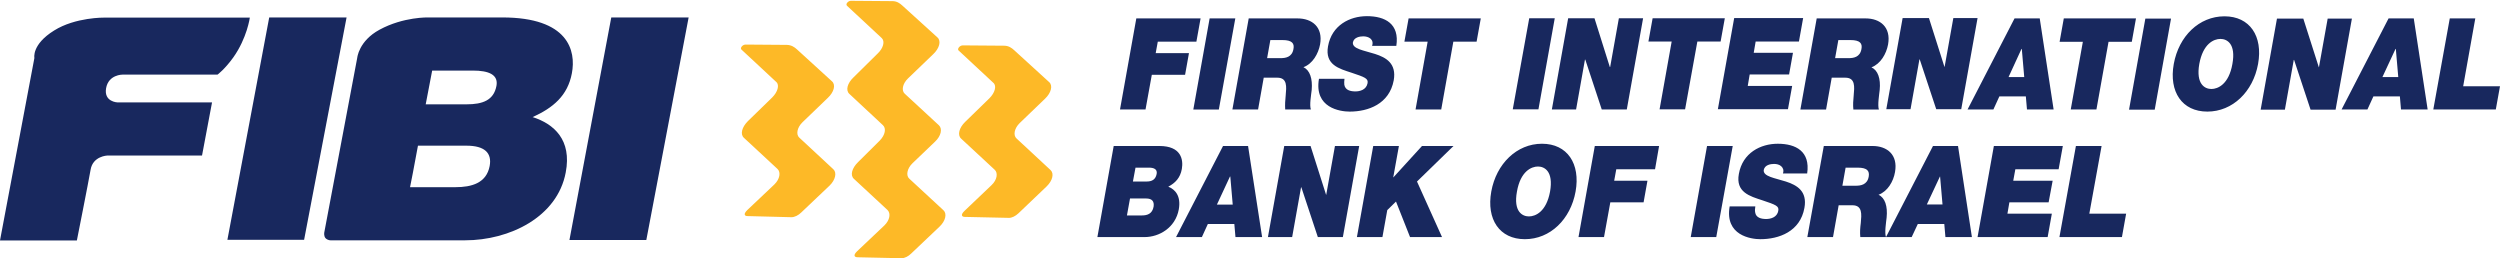
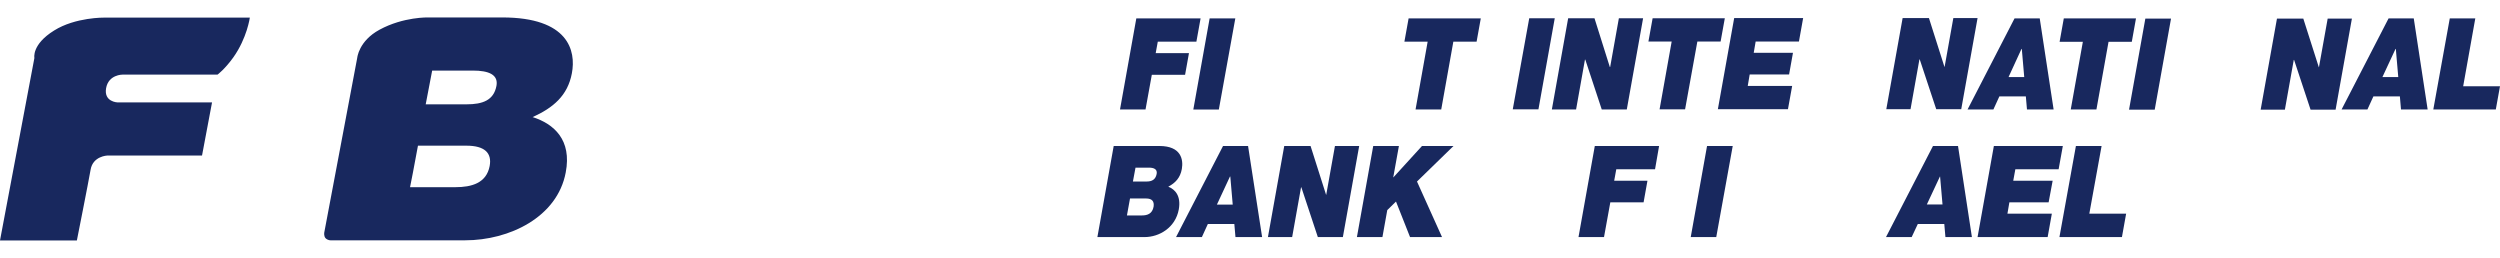
<svg xmlns="http://www.w3.org/2000/svg" version="1.2" viewBox="0 0 1548 160" width="1548" height="160">
  <defs>
    <clipPath clipPathUnits="userSpaceOnUse" id="cp1">
      <path d="m-5604-467h7605v5383h-7605z" />
    </clipPath>
  </defs>
  <style>.a{fill:#18285e}.b{fill:#fdb927}</style>
  <g clip-path="url(#cp1)">
    <path fill-rule="evenodd" class="a" d="m757.3 90.4h15.5l8.7 56.4h-16.5l-0.7-8.1h-16.4l-3.7 8.1h-16zm6 36.3l-1.5-17.4h-0.2l-8.1 17.4zm31.9-36.3h16.3l9.6 30.2h0.1l5.4-30.2h15l-10.1 56.4h-15.5l-10.2-30.8h-0.2l-5.5 30.8h-15zm55.1 0h15.9l-3.5 19.4h0.1l17.7-19.4h19.5l-22.6 22 15.5 34.4h-19.8l-8.7-22-5.4 5.3-3 16.7h-15.8zm137.2 0h39.8l-2.5 14.4h-24l-1.3 7.1h20.6l-2.4 13.4h-20.6l-3.9 21.5h-15.8zm69.5 0h15.9l-10.2 56.4h-15.8zm139.9 0h15.5l8.6 56.4h-16.4l-0.7-8.1h-16.4l-3.8 8.1h-15.9zm5.9 36.2l-1.5-17.3h-0.1l-8.1 17.3zm31.8-36.2h42.7l-2.6 14.4h-26.8l-1.3 7.1h24.4l-2.5 13.4h-24.3l-1.2 7h27.5l-2.6 14.5h-43.4zm50.8 0h15.9l-7.6 41.9h22.8l-2.6 14.5h-38.7zm-581.8-79h39.8l-2.6 14.4h-23.9l-1.3 7.1h20.6l-2.4 13.4h-20.6l-3.9 21.5h-15.8zm45.4 0h15.9l-10.2 56.4h-15.8zm135 14.4h-14.4l2.6-14.4h44.7l-2.6 14.4h-14.4l-7.5 42h-15.9zm62.9-14.5h15.8l-10.1 56.4h-15.9zm24.1 0h16.3l9.5 30.2h0.2l5.4-30.2h15l-10.1 56.5h-15.5l-10.2-30.9h-0.2l-5.5 30.9h-15zm64.1 14.4h-14.4l2.6-14.4h44.7l-2.6 14.4h-14.4l-7.6 42h-15.8zm38.7-14.5h42.7l-2.6 14.5h-26.8l-1.2 7h24.3l-2.4 13.4h-24.4l-1.2 7.1h27.5l-2.6 14.4h-43.4zm104.3 0h16.3l9.6 30.2h0.1l5.4-30.2h15l-10.1 56.4h-15.5l-10.2-30.8h-0.2l-5.5 30.8h-15z" />
    <path fill-rule="evenodd" class="a" d="m1247.4 11.4h15.6l8.6 56.4h-16.5l-0.7-8.1h-16.4l-3.7 8.1h-16zm6 36.3l-1.5-17.4h-0.2l-8 17.4zm36.3-21.8h-14.4l2.6-14.5h44.7l-2.6 14.5h-14.4l-7.5 41.9h-15.9zm38.7-14.4h15.9l-10.1 56.4h-15.9zm81.5 0h16.3l9.6 30.1h0.1l5.4-30.1h15l-10.1 56.4h-15.5l-10.2-30.8h-0.2l-5.5 30.8h-15z" />
    <path fill-rule="evenodd" class="a" d="m1479 11.4h15.6l8.6 56.4h-16.5l-0.7-8.1h-16.4l-3.7 8.1h-16zm6 36.3l-1.5-17.4h-0.2l-8.1 17.4zm31.9-36.3h15.8l-7.5 42h22.8l-2.6 14.4h-38.7zm-827.3 79h28.3c13.5 0 14.9 8.4 13.9 14.2-1 5.6-4.1 8.7-8.4 11 4.3 1.7 8 5.8 6.5 14.1-2.1 11.3-12.1 17.1-21.2 17.1h-29.2zm8.2 43h9.3c3.3 0 6.4-1 7.2-5.4 0.5-3.3-0.9-5.1-4.7-5.1h-9.9zm3.7-21h8.4c3.3 0 5.6-1.1 6.3-4.7 0.5-2.8-1.5-3.9-4.8-3.9h-8.3z" />
-     <path fill-rule="evenodd" class="a" d="m1377.4 10.1c15.7 0 23.9 12.3 20.8 29.5-3.1 17.2-15.8 29.5-31.4 29.5-15.7 0-23.9-12.3-20.8-29.5 3.1-17.2 15.7-29.5 31.4-29.5zm-8.1 45c4 0 10.8-2.9 13-15.5 2.3-12.6-3.4-15.5-7.4-15.5-4.1 0-10.8 2.9-13.1 15.5-2.2 12.6 3.5 15.5 7.5 15.5zm-244.4-43.7h30.3c9 0 15.8 5.4 13.9 16.1-1.1 5.9-4.6 12-10.3 14.2 4 1.8 5.8 7 5.1 14-0.3 2.8-1.4 9.5-0.5 12.1h-15.8c-0.3-2.8-0.1-5.8 0.2-8.7 0.5-5.4 1.1-11-5.2-11h-8.4l-3.5 19.7h-15.9zm11.4 24.6h8.3c3 0 7.1-0.5 8-5.6 0.7-3.5-0.8-5.6-6.8-5.6h-7.5zm-363.1-24.6h30.2c9.1 0 15.9 5.4 14 16.1-1.1 5.8-4.6 12-10.3 14.1 4 1.9 5.7 7.1 5.1 14.1-0.3 2.8-1.5 9.5-0.5 12.1h-15.9c-0.2-2.9 0-5.8 0.3-8.7 0.5-5.4 1.1-11-5.2-11h-8.4l-3.5 19.7h-15.9zm11.4 24.6h8.3c3 0 7.1-0.5 8-5.6 0.7-3.5-0.8-5.6-6.8-5.6h-7.5zm47.9 12.8c-0.2 1.4-0.2 2.7-0.1 3.7 0.6 3.4 3.9 4.1 6.9 4.1 2.6 0 6.7-0.9 7.5-5.1 0.5-2.9-1.6-3.7-10-6.5-7.7-2.5-16.5-4.9-14.5-16.3 2.3-13.1 13.5-18.7 24.1-18.7 11.2 0 20.3 4.7 18.2 18.4h-15c0.7-2.1 0.1-3.5-1-4.5-1.2-1-2.9-1.4-4.5-1.4-2.1 0-5.8 0.6-6.4 3.8-0.4 4 6.8 4.9 13.7 7.1 6.9 2.2 13.4 5.9 11.6 16.3-2.7 14.7-15.8 19.4-27.3 19.4-5.9 0-22.1-2.3-19-20.3zm122.3 40.2c15.7 0 23.9 12.4 20.8 29.6-3.1 17.2-15.7 29.5-31.4 29.5-15.7 0-23.9-12.3-20.8-29.5 3.1-17.2 15.8-29.6 31.4-29.6zm-8.1 45c4.1 0 10.8-2.9 13.1-15.4 2.2-12.6-3.5-15.5-7.5-15.5-4 0-10.8 2.9-13 15.5-2.3 12.5 3.4 15.4 7.4 15.4zm140.2-6.2q-0.4 2.2-0.1 3.7c0.5 3.4 3.9 4.1 6.8 4.1 2.6 0 6.8-0.9 7.5-5.1 0.6-2.9-1.5-3.7-9.9-6.5-7.7-2.5-16.6-5-14.5-16.3 2.3-13.1 13.5-18.7 24.1-18.7 11.2 0 20.2 4.7 18.2 18.4h-15c0.7-2.1 0-3.5-1.1-4.5-1.1-1-2.8-1.4-4.4-1.4-2.2 0-5.8 0.6-6.4 3.8-0.4 4 6.8 4.9 13.7 7.1 6.8 2.2 13.4 5.9 11.5 16.3-2.6 14.7-15.8 19.4-27.3 19.4-5.8 0-22.1-2.3-19-20.3z" />
-     <path fill-rule="evenodd" class="a" d="m1129.3 90.4h30.2c9 0 15.8 5.4 13.9 16.1-1 5.9-4.6 12-10.2 14.1 4 1.9 5.7 7.1 5 14.1-0.3 2.8-1.4 9.5-0.4 12.1h-15.9c-0.3-2.8-0.1-5.8 0.3-8.7 0.5-5.4 1.1-11-5.2-11h-8.5l-3.5 19.7h-15.9zm11.5 24.6h8.3c2.9 0 7.1-0.5 8-5.6 0.6-3.5-0.8-5.6-6.9-5.6h-7.4zm-974.1-104.2h47.9l-26.3 137.7h-47.5zm211.8 0h47.9l-26.2 137.8h-47.6z" />
    <path fill-rule="evenodd" class="a" d="m200.8 143.9l20.4-108.1c0 0 0.9-10.4 13.8-17.4 14.9-8.1 30.3-7.6 30.3-7.6h45.7c40.9 0 45.8 20.5 43.1 34.6-2.6 13.9-11.7 21.4-24.3 27.1 13.2 4.2 24.4 14.1 20.5 34.3-5.2 27.7-34.9 42-62.3 42h-83.3c0 0-1.8 0.1-3.2-1.4-1.1-1.4-0.7-3.5-0.7-3.5zm54.8-36.6l-1.7 8.6h28.1c10 0 19.2-2.5 21.2-13.1 1.5-8.1-3.1-12.6-14.4-12.6h-30zm8-42.7h25.3c10 0 16.8-2.5 18.5-11.4 1.3-7-4.8-9.5-14.6-9.5h-25.2zm-242.3-28.7c0 0-1.8-8.3 12.2-17 13.2-8.3 31.2-8 31.2-8h90c0 0-1.7 12.6-10.2 24.6-5.3 7.4-9.8 10.7-9.8 10.7h-58.8c0 0-8.7-0.1-10.2 8.4-1.5 8.5 7 8.8 7 8.8h58.6l-6.2 32.9h-58.6c0 0-9 0.3-10.4 8.8-1.4 8.1-8.5 43.8-8.5 43.8h-47.6z" />
-     <path class="b" d="m614 114.6l-16.7 15.9c-2.9 2.7-1.5 3.8 0 3.8l27.3 0.6c1.9 0.1 4.2-1.1 6-2.8l17.5-16.7c3.7-3.6 4.7-8 2.4-10.1l-21.1-19.6c-2.1-1.9-1.4-6.2 2-9.5l15.7-15.1c3.8-3.6 4.9-8.1 2.6-10.2l-21.7-19.8c-1.6-1.5-3.5-2.8-6.3-2.8l-25.5-0.2c-2 0-3.6 2.2-2.7 3.1l21.6 20.1c2.2 1.9 0.9 6.2-2.4 9.5l-15.1 14.7c-3.7 3.6-4.9 8.1-2.5 10.3l20.8 19.3c2.2 2 1.5 6.3-1.9 9.5zm-82.7-14.2c-3.8 3.7-5 8.1-2.6 10.3l20.8 19.3c2.2 2.1 1.5 6.3-1.9 9.6l-16.9 16c-2.3 2.2-2 3.7 0.4 3.7l27.1 0.6c2 0 4.3-1.2 6-2.9l17.6-16.7c3.7-3.5 4.7-8 2.4-10.1l-21.2-19.6c-2.1-1.9-1.4-6.2 2-9.5l14-13.4c3.7-3.5 4.7-7.9 2.4-10.1l-21.2-19.6c-2.1-1.9-1.4-6.1 2-9.4l15.7-15.1c3.8-3.6 5-8.1 2.6-10.3l-21.7-19.7c-1.6-1.5-3.5-2.8-6.2-2.8l-25.6-0.2c-1.7-0.1-3.7 2-2.5 3.1l21.5 20c2.1 2 0.9 6.3-2.5 9.5l-15 14.8c-3.8 3.6-5 8-2.6 10.2l20.8 19.4c2.2 2 1.4 6.1-1.9 9.5zm-51.8 13.8l-16.7 15.8c-2.9 2.8-1.5 3.8 0 3.8l27.3 0.7c1.9 0 4.3-1.2 6-2.9l17.6-16.7c3.6-3.5 4.6-8 2.3-10.1l-21.1-19.6c-2.1-1.9-1.4-6.2 2-9.5l15.7-15.1c3.8-3.6 5-8 2.6-10.2l-21.7-19.8c-1.6-1.5-3.5-2.7-6.2-2.8l-25.6-0.2c-2 0-3.6 2.2-2.6 3.1l21.6 20.1c2.1 1.9 0.8 6.2-2.5 9.5l-15.1 14.7c-3.7 3.7-4.9 8.1-2.5 10.3l20.8 19.3c2.2 2 1.5 6.3-1.9 9.6z" />
    <g style="opacity:.8" />
  </g>
</svg>